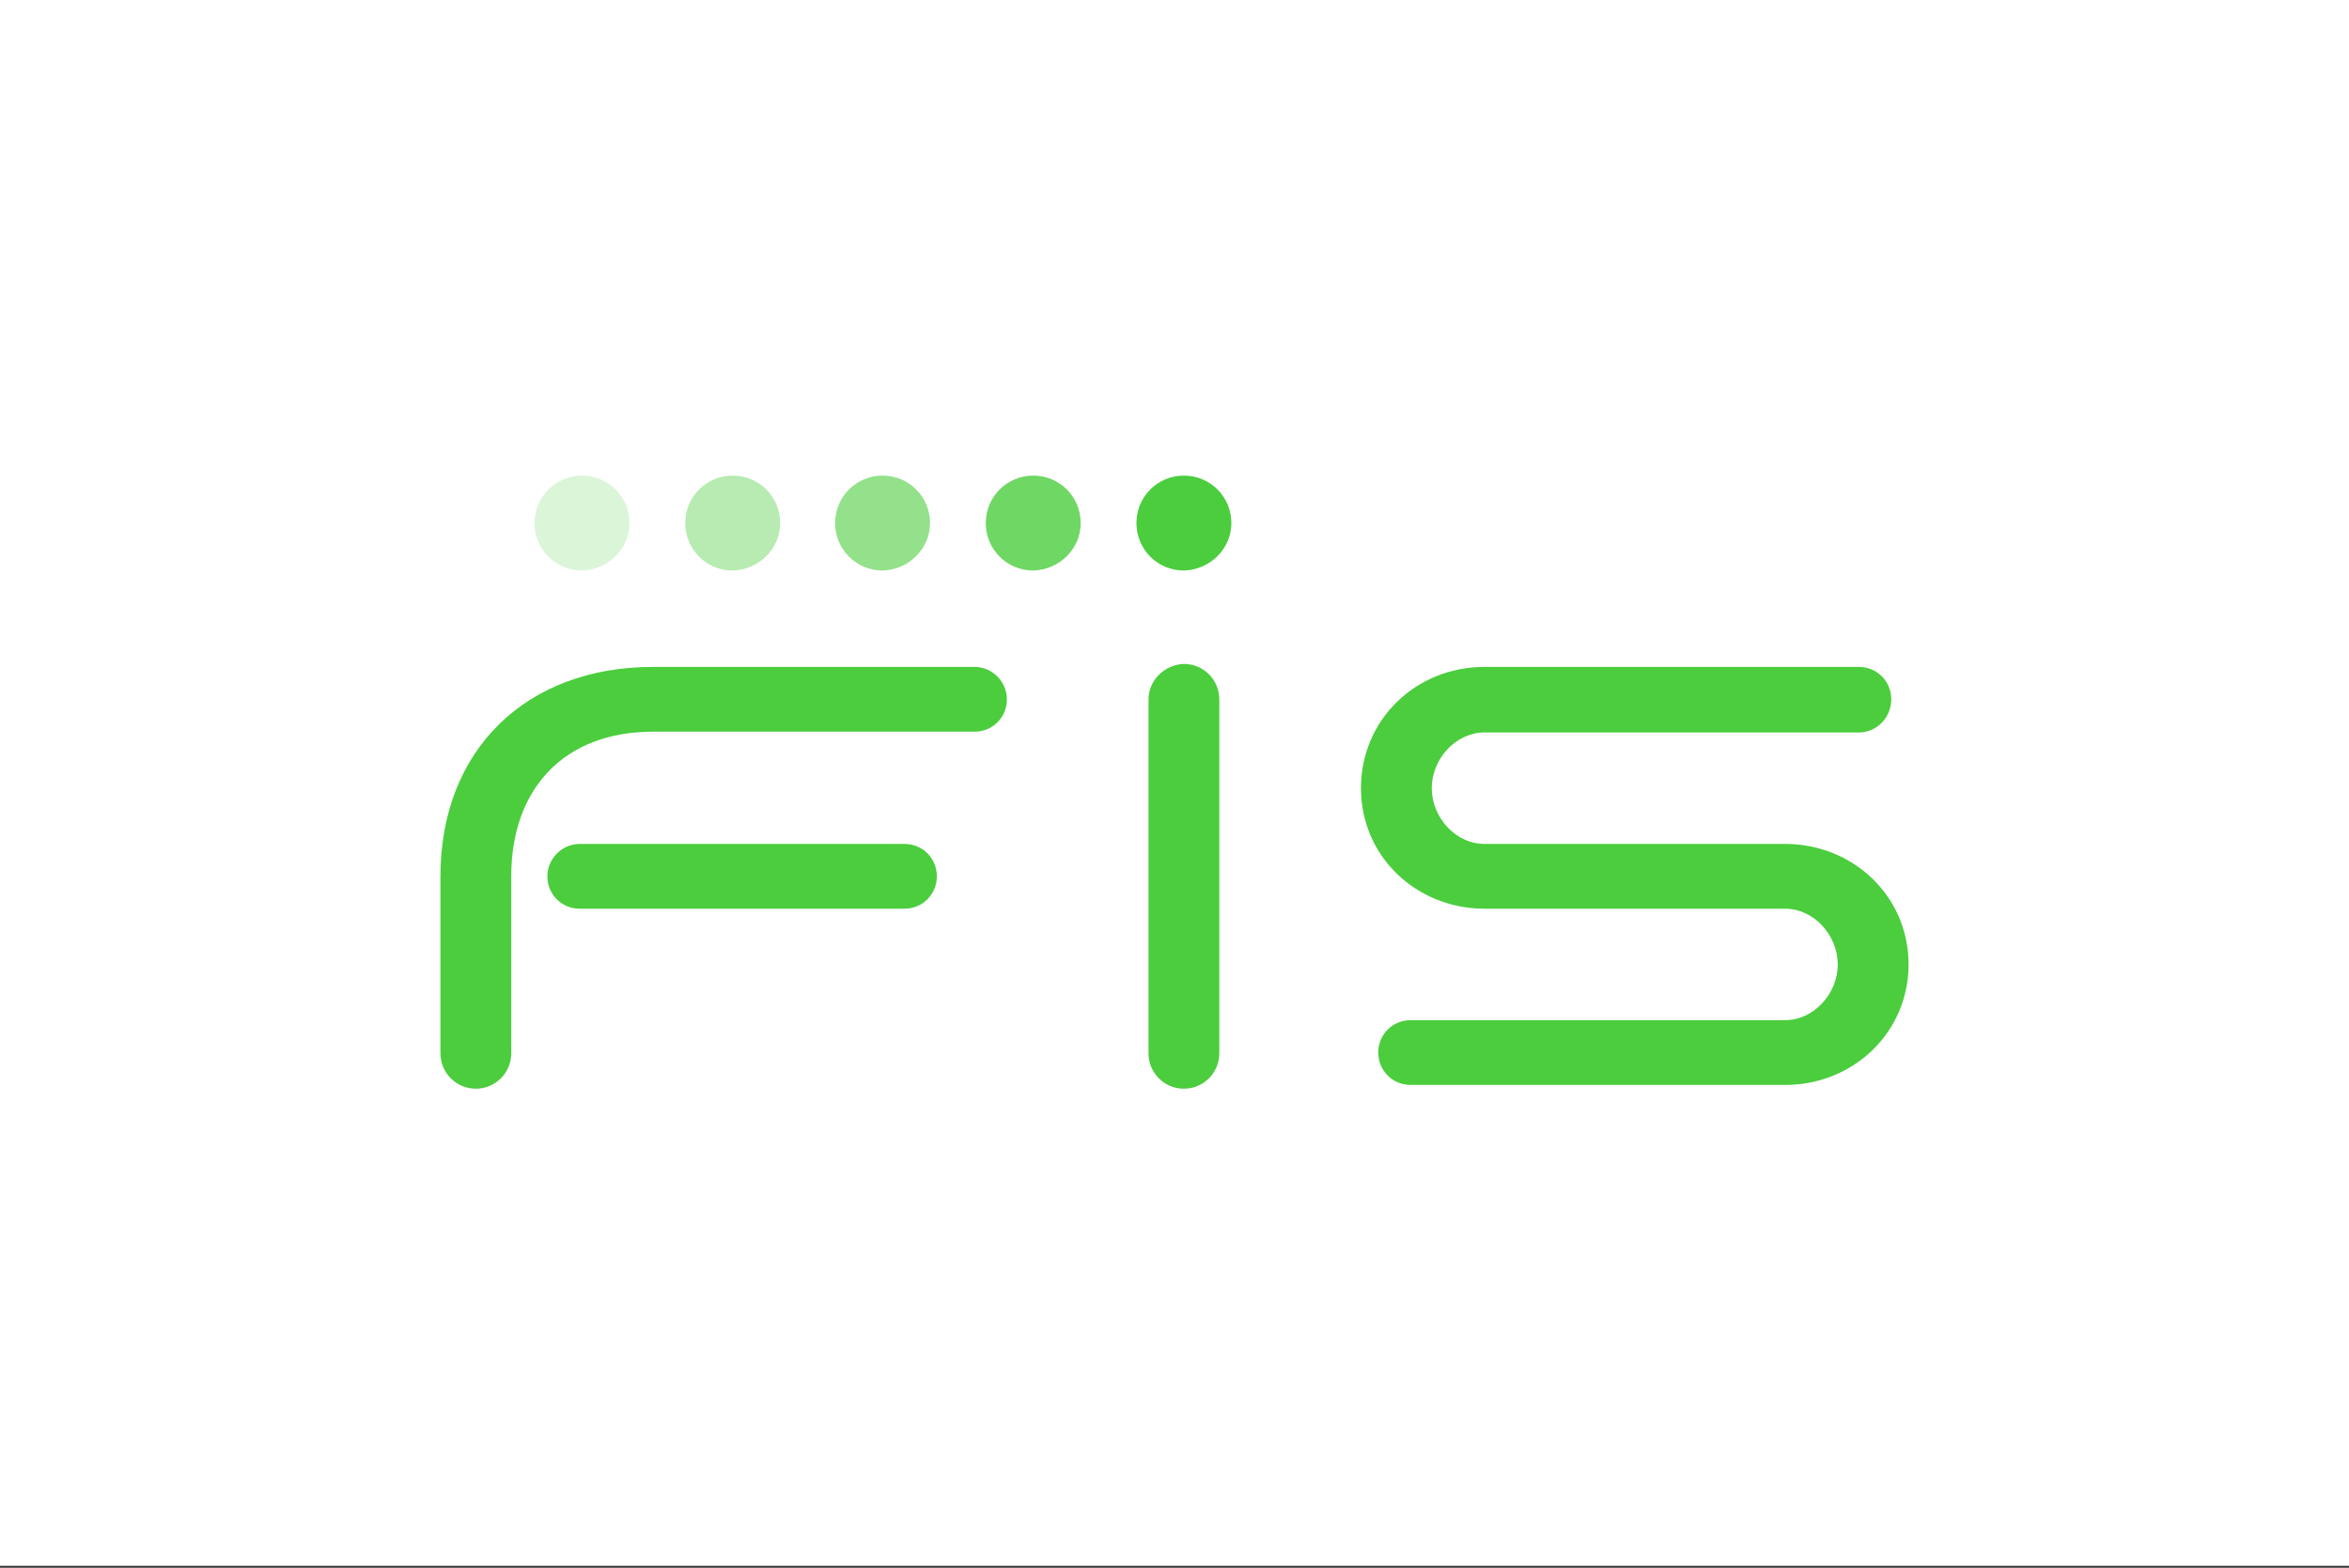
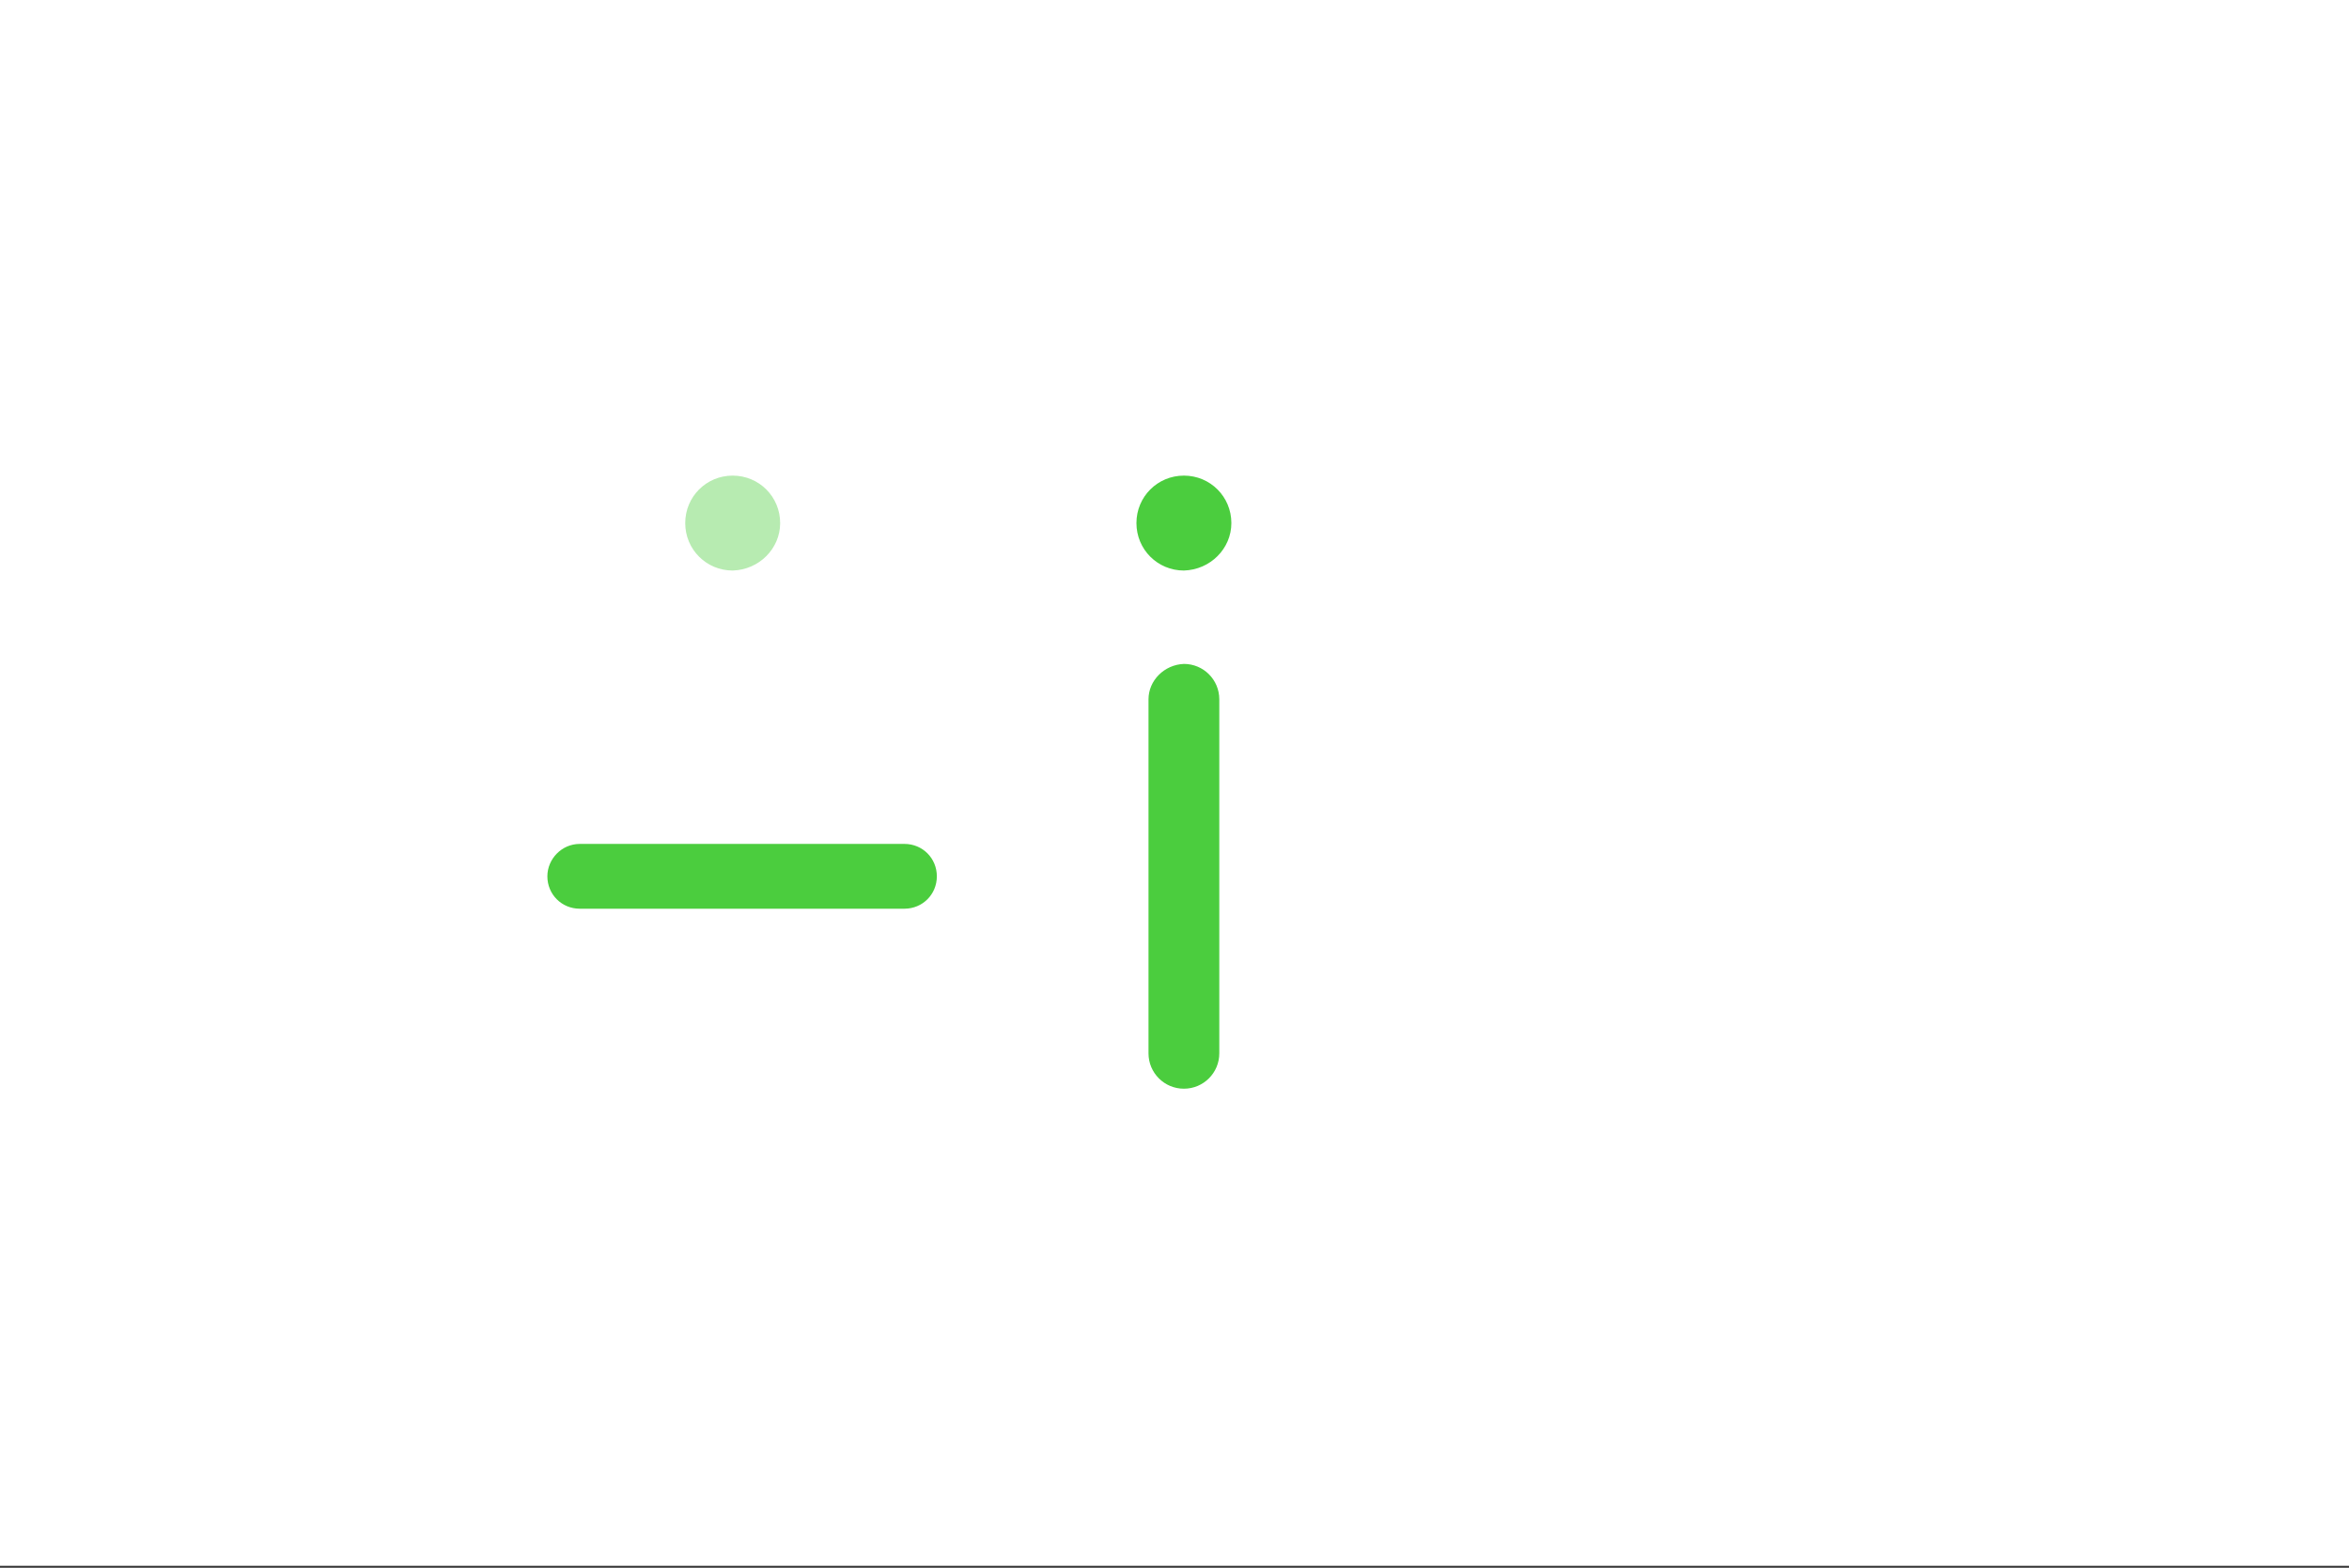
<svg xmlns="http://www.w3.org/2000/svg" width="400" height="267" viewBox="0 0 400 267" fill="none">
  <rect x="0" y="0" width="400" height="267" fill="#333333" stroke="none" />
  <rect width="400" height="266.667" fill="white" />
  <g clip-path="url(#clip0_1_2)">
-     <path d="M322.054 119.097C322.054 116.02 319.618 113.58 316.537 113.58H252.785C241.11 113.58 231.75 122.559 231.75 134.234C231.75 145.909 241.241 154.758 252.785 154.758H303.965C308.966 154.758 312.944 159.378 312.944 164.248C312.944 169.249 308.84 173.738 303.965 173.738H240.214C237.137 173.738 234.697 176.174 234.697 179.255C234.697 182.337 237.132 184.772 240.214 184.772H303.965C315.64 184.772 325 175.793 325 164.248C325 152.573 315.51 143.724 303.965 143.724H252.785C247.785 143.724 243.806 139.104 243.806 134.234C243.806 129.233 247.91 124.744 252.785 124.744H316.537C319.613 124.744 322.054 122.178 322.054 119.102V119.097Z" fill="#4BCD3E" />
    <path d="M209.683 89.082C209.683 84.593 206.091 81 201.601 81C197.111 81 193.519 84.593 193.519 89.082C193.519 93.572 197.111 97.165 201.601 97.165C206.091 97.034 209.683 93.447 209.683 89.082Z" fill="#4BCD3E" />
-     <path d="M184.028 89.082C184.028 84.593 180.436 81 175.946 81C171.456 81 167.864 84.593 167.864 89.082C167.864 93.572 171.456 97.165 175.946 97.165C180.436 97.034 184.028 93.447 184.028 89.082Z" fill="#4BCD3E" fill-opacity="0.8" />
-     <path d="M158.373 89.082C158.373 84.593 154.781 81 150.291 81C145.802 81 142.209 84.593 142.209 89.082C142.209 93.572 145.802 97.165 150.291 97.165C154.781 97.034 158.373 93.447 158.373 89.082Z" fill="#4BCD3E" fill-opacity="0.6" />
    <path d="M132.849 89.082C132.849 84.593 129.256 81 124.766 81C120.277 81 116.684 84.593 116.684 89.082C116.684 93.572 120.277 97.165 124.766 97.165C129.256 97.034 132.849 93.447 132.849 89.082Z" fill="#4BCD3E" fill-opacity="0.4" />
-     <path d="M107.194 89.082C107.194 84.593 103.601 81 99.112 81C94.622 81 91.029 84.593 91.029 89.082C91.029 93.572 94.622 97.165 99.112 97.165C103.601 97.034 107.194 93.447 107.194 89.082Z" fill="#4BCD3E" fill-opacity="0.2" />
-     <path d="M165.945 113.58C165.814 113.58 165.559 113.58 165.434 113.58H111.172C89.621 113.58 75 127.69 75 149.241V179.386C75 182.723 77.696 185.413 81.028 185.413C84.36 185.413 87.056 182.718 87.056 179.386V149.241C87.056 134.359 96.035 124.613 111.172 124.613H165.434C165.564 124.613 165.819 124.613 165.945 124.613C169.021 124.613 171.461 122.178 171.461 119.097C171.461 116.145 169.026 113.58 165.945 113.58Z" fill="#4BCD3E" />
    <path d="M93.209 149.241C93.209 152.318 95.644 154.758 98.726 154.758H154.014C157.091 154.758 159.531 152.323 159.531 149.241C159.531 146.159 157.096 143.724 154.014 143.724H98.726C95.649 143.724 93.209 146.29 93.209 149.241Z" fill="#4BCD3E" />
    <path d="M195.573 119.097V179.386C195.573 182.723 198.269 185.413 201.601 185.413C204.933 185.413 207.629 182.718 207.629 179.386V119.097C207.629 115.759 204.933 113.069 201.601 113.069C198.264 113.199 195.573 115.89 195.573 119.097Z" fill="#4BCD3E" />
  </g>
  <defs>
    <clipPath id="clip0_1_2">
      <rect width="250" height="104.413" fill="white" transform="translate(75 81)" />
    </clipPath>
  </defs>
</svg>